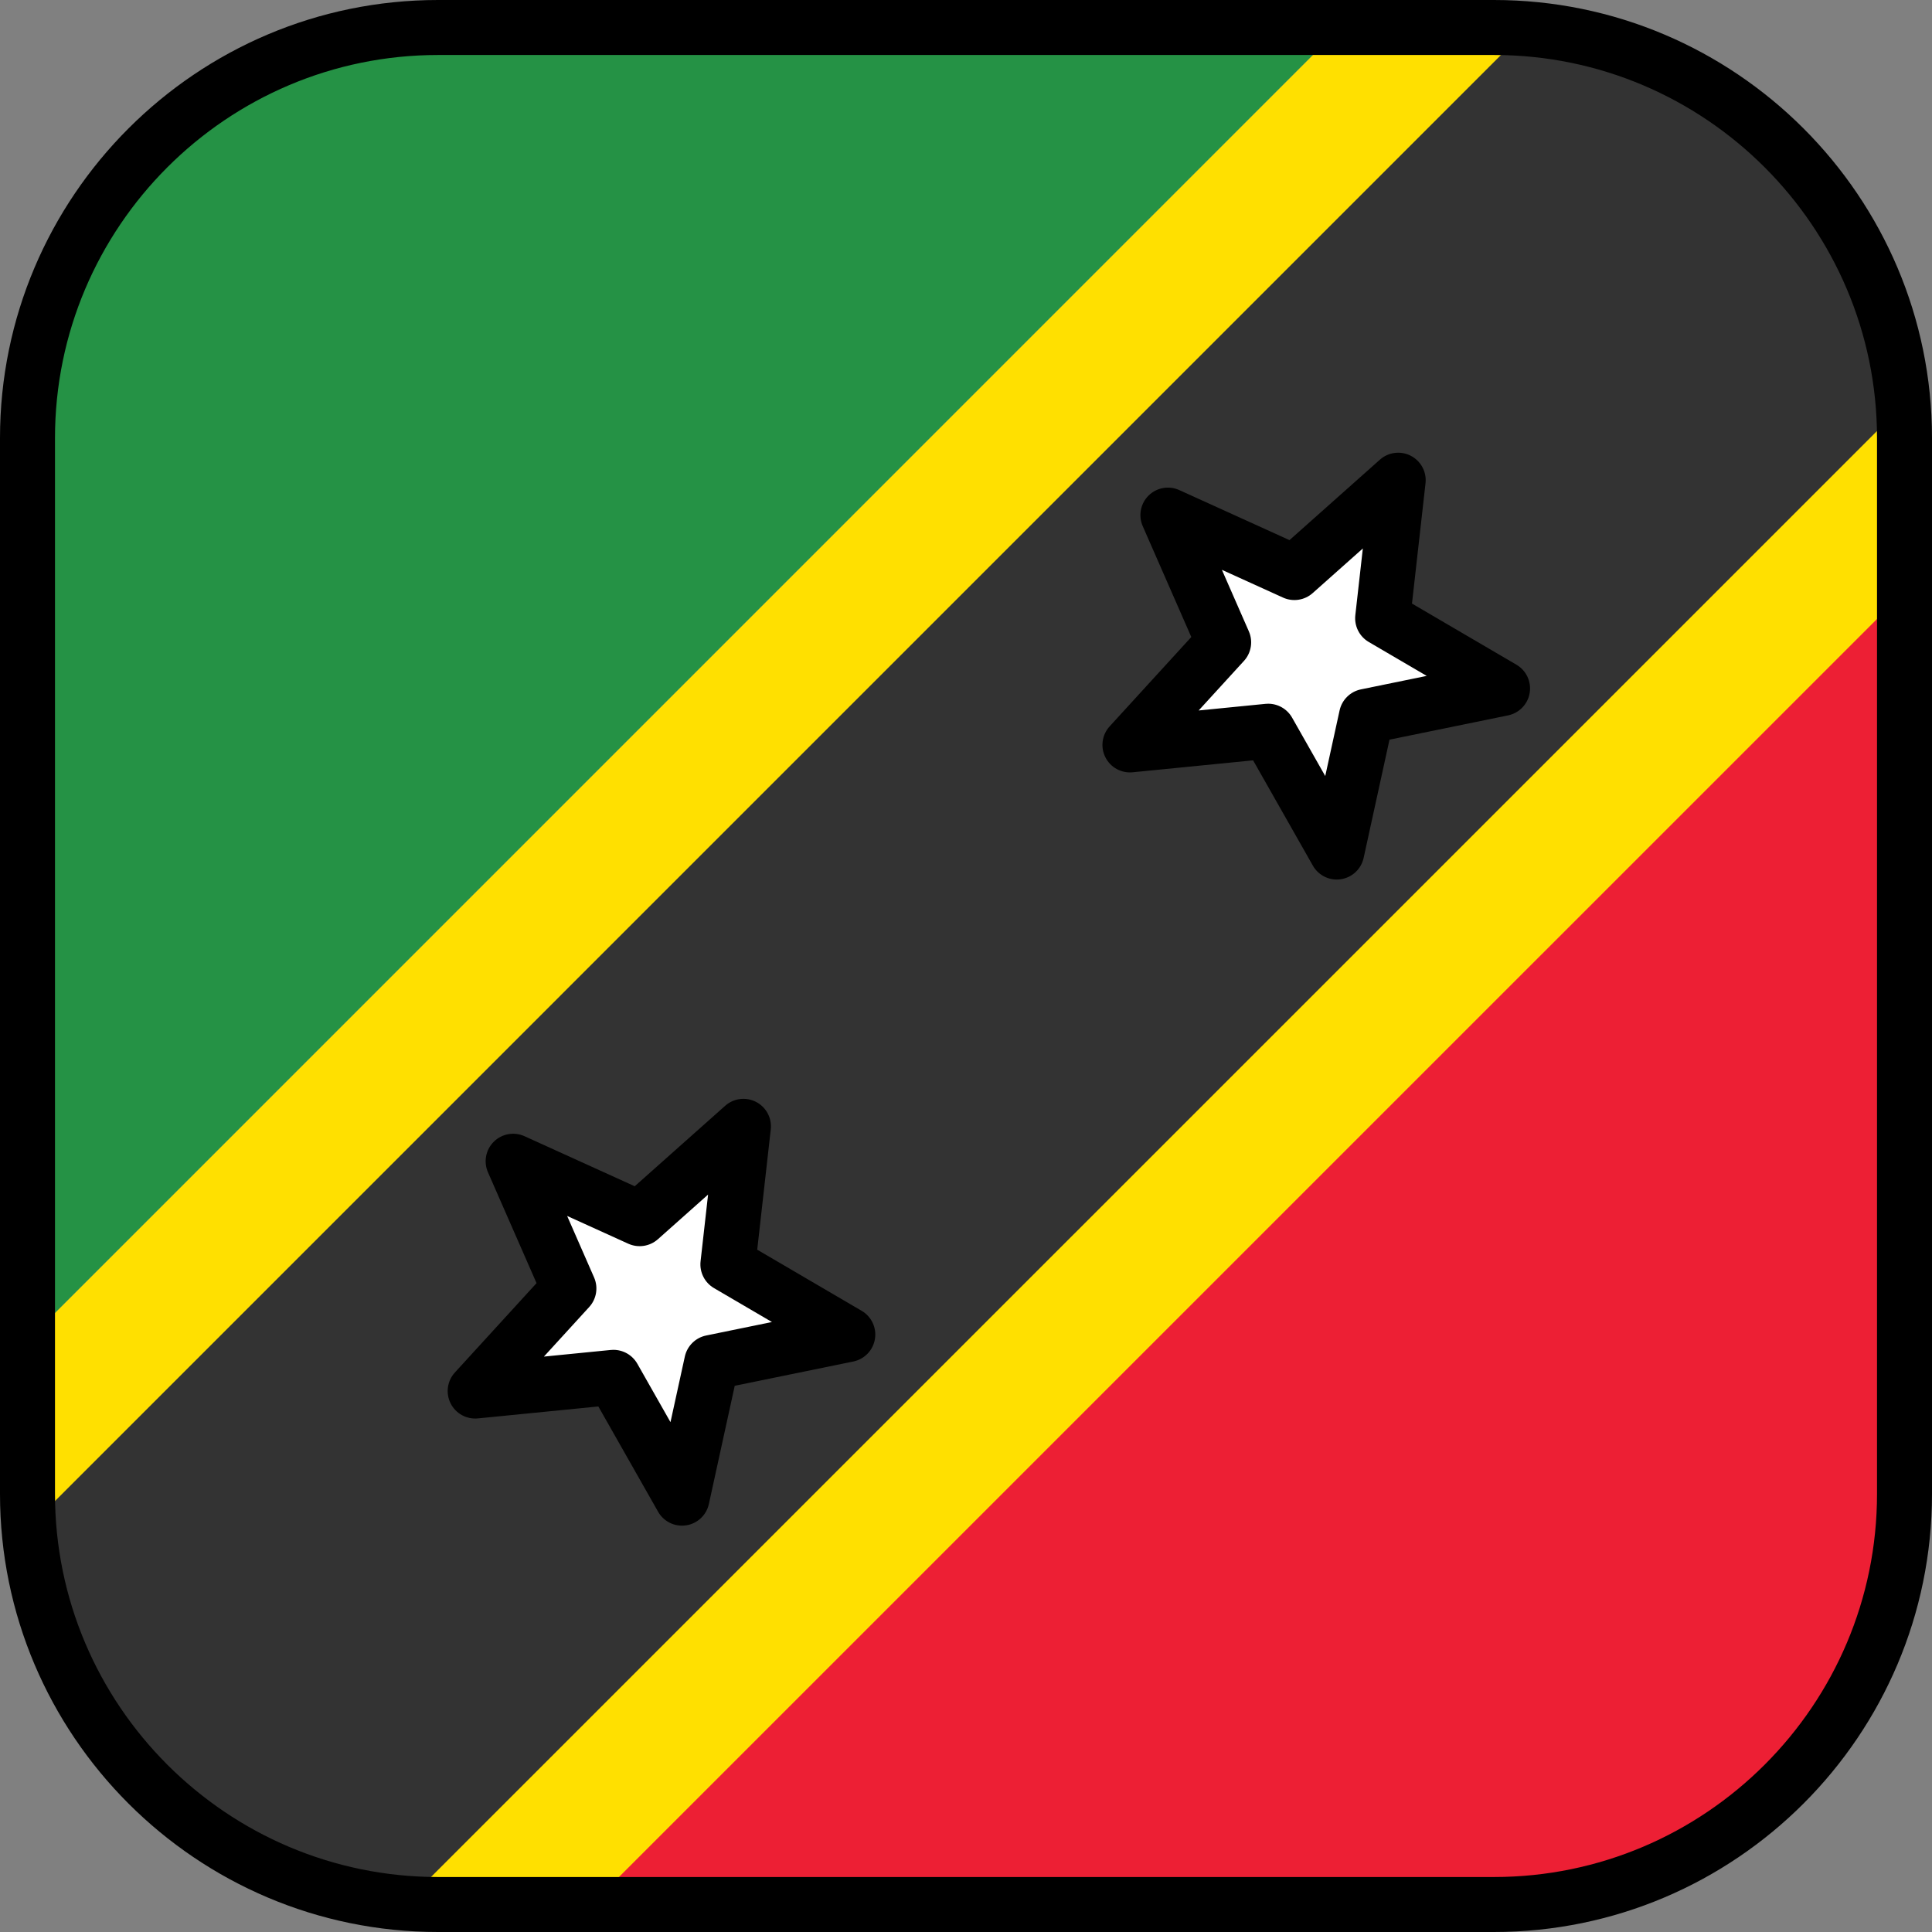
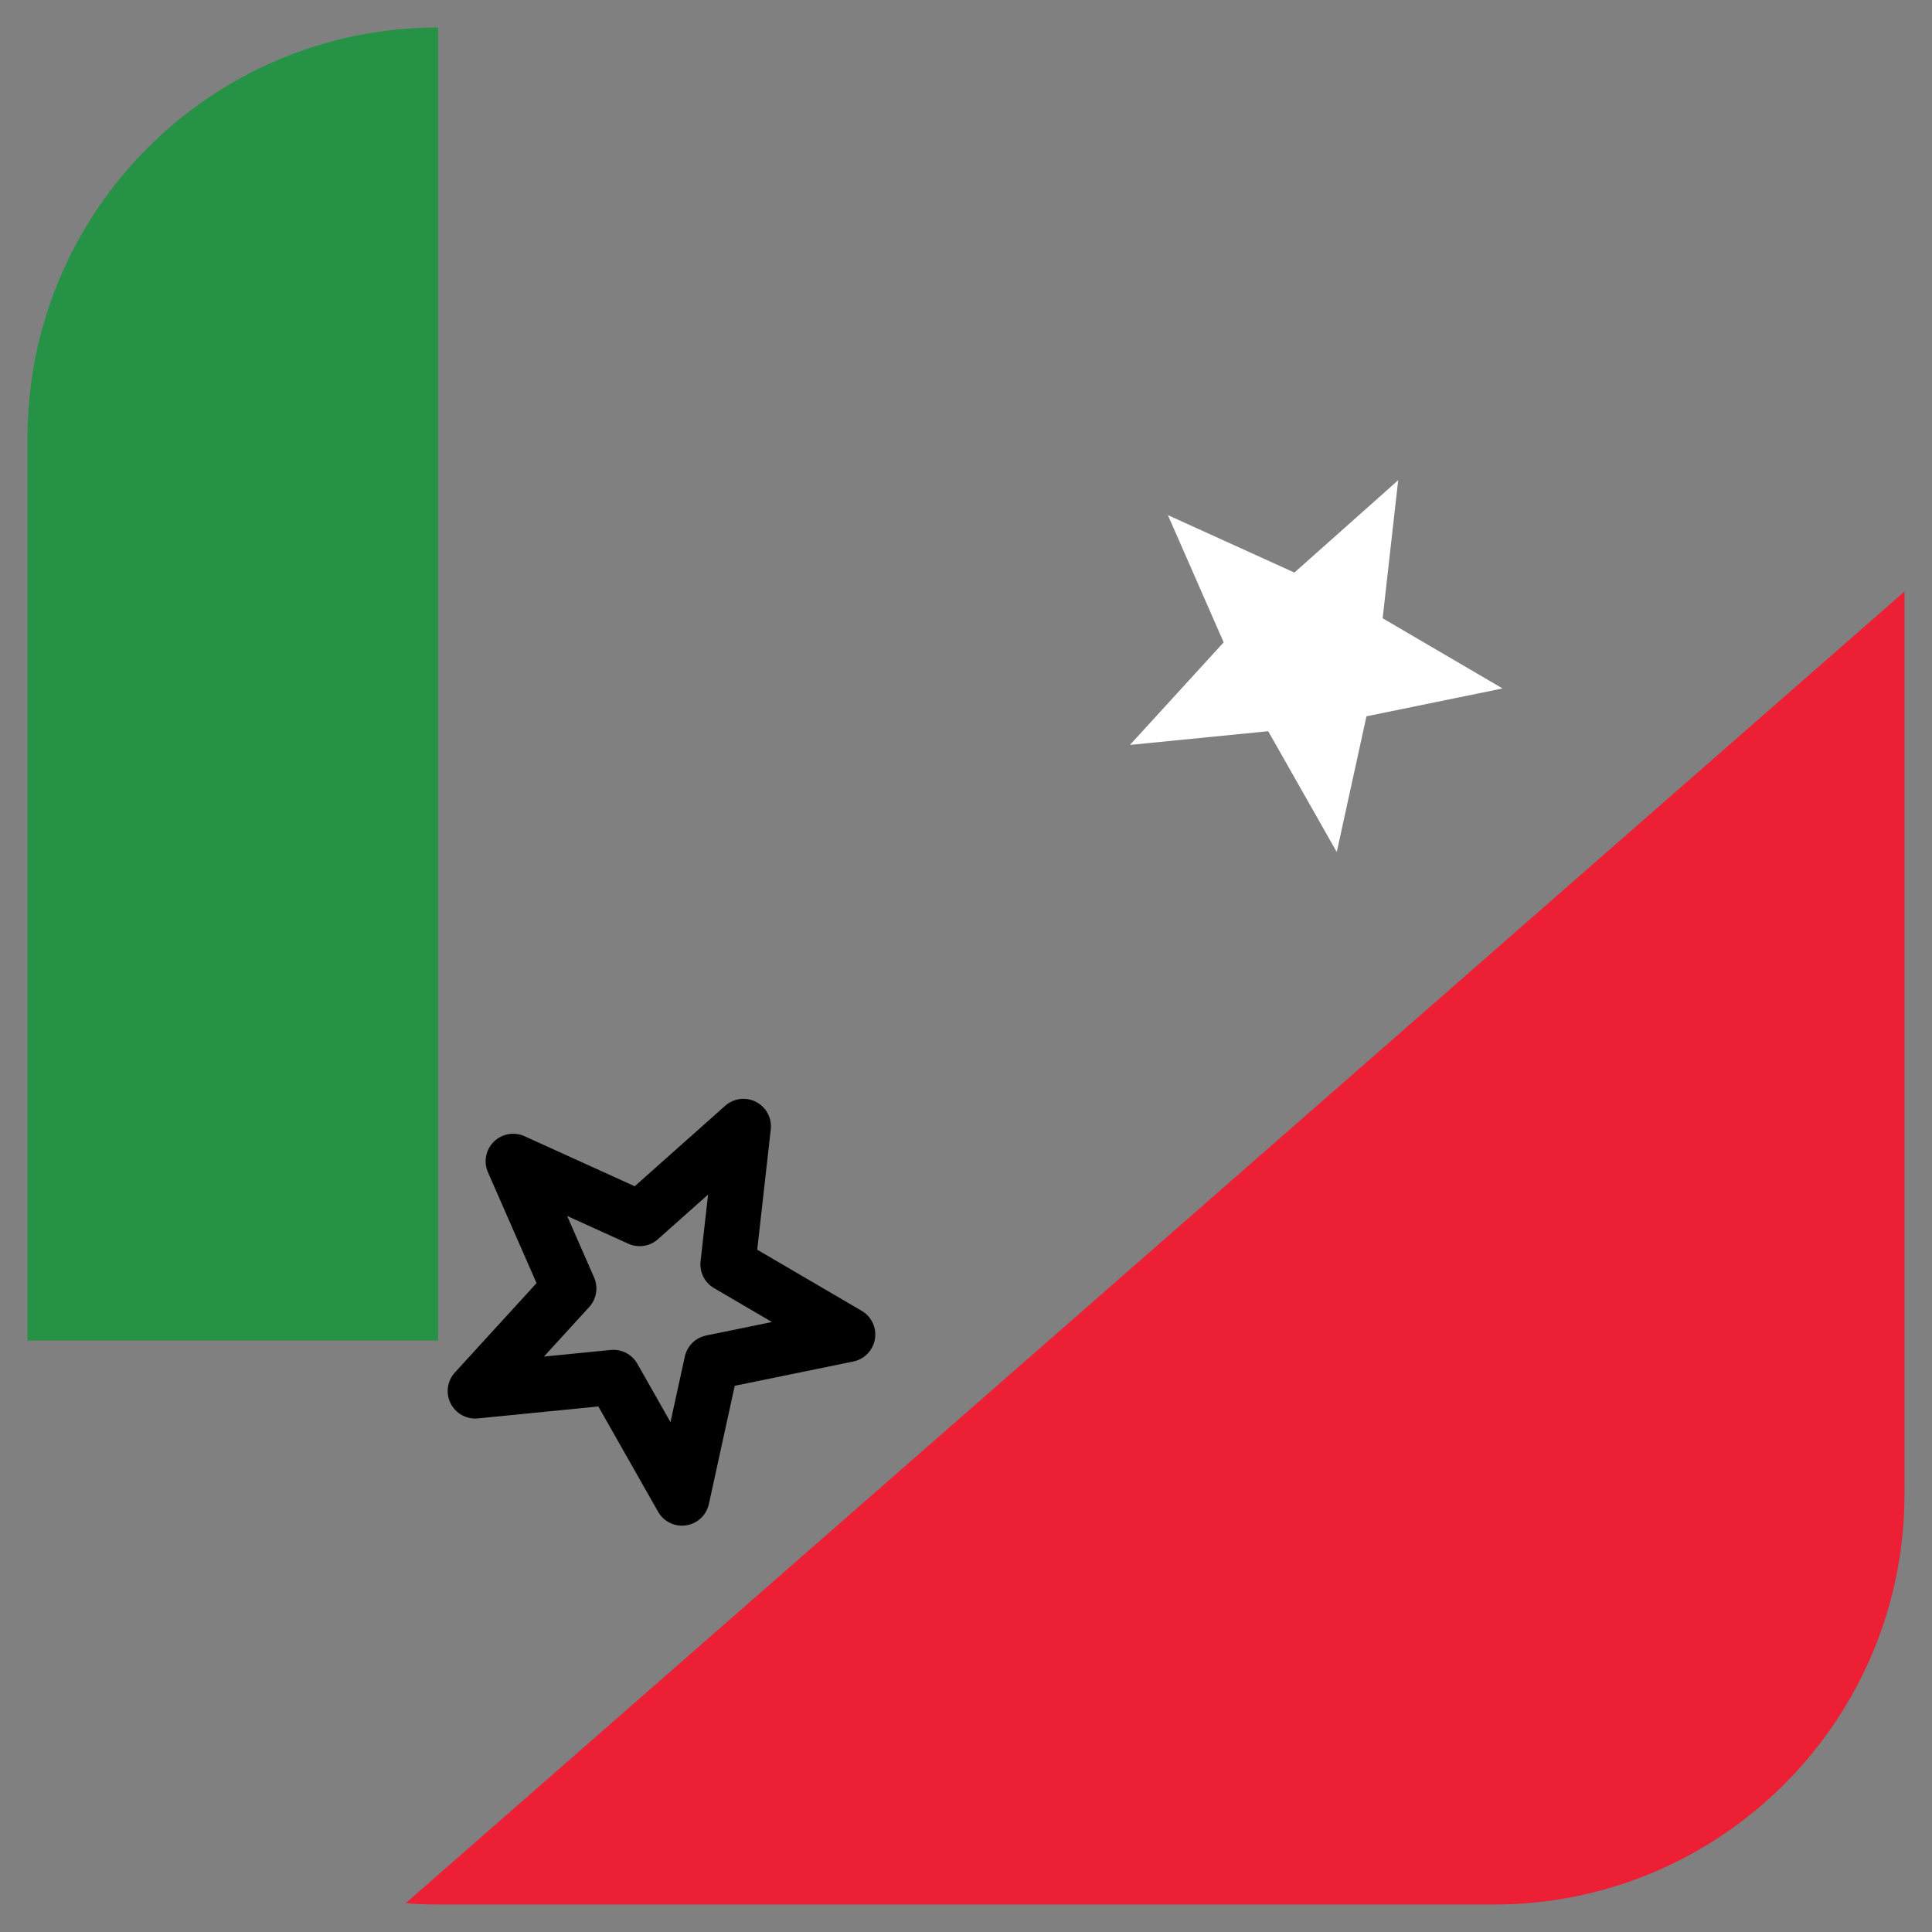
<svg xmlns="http://www.w3.org/2000/svg" height="800px" width="800px" version="1.1" id="Layer_1" viewBox="0 0 512 512" xml:space="preserve">
  <rect x="0" y="0" width="512" height="512" fill="#808080" stroke="none" />
-   <path style="fill:#259245;" d="M116.099,7.286C56.003,7.286,7.286,56.004,7.286,116.099v239.164L355.247,7.286H116.099z" />
+   <path style="fill:#259245;" d="M116.099,7.286C56.003,7.286,7.286,56.004,7.286,116.099v239.164H116.099z" />
  <path style="fill:#ED1F34;" d="M116.099,504.714h279.803c60.095,0,108.812-48.717,108.812-108.812V156.755l-397.215,347.62  C110.336,504.598,113.204,504.714,116.099,504.714z" />
-   <path style="fill:#FFE000;" d="M395.901,7.286h-40.655L7.286,355.26v40.641c0,60.095,48.717,108.812,108.812,108.812h40.642  l347.972-347.958v-40.657C504.714,56.004,455.997,7.286,395.901,7.286z" />
-   <path style="fill:#333333;" d="M404.708,7.642L7.643,404.72c4.256,53.062,46.575,95.38,99.636,99.637l397.078-397.063  C500.107,54.222,457.78,11.894,404.708,7.642z" />
-   <polygon style="fill:#FFFFFF;" points="125.927,368.64 150.764,341.462 135.988,307.74 169.511,322.962 197.017,298.489   192.898,335.075 224.674,353.672 188.605,361.06 180.738,397.028 162.565,365.008 " />
  <path d="M180.736,404.314c-2.593,0-5.028-1.386-6.335-3.69l-15.833-27.898l-31.922,3.166c-3.008,0.295-5.88-1.287-7.233-3.987  c-1.353-2.698-0.901-5.952,1.136-8.18l21.639-23.679l-12.874-29.381c-1.212-2.765-0.593-5.99,1.556-8.11  c2.148-2.12,5.382-2.695,8.13-1.449l29.209,13.263l23.965-21.324c2.254-2.006,5.513-2.416,8.195-1.027  c2.68,1.389,4.228,4.286,3.89,7.286l-3.588,31.877l27.684,16.203c2.605,1.525,4.001,4.498,3.508,7.476  c-0.491,2.978-2.769,5.344-5.727,5.951l-31.425,6.437l-6.854,31.337c-0.645,2.949-3.042,5.194-6.027,5.647  C181.464,404.288,181.099,404.314,180.736,404.314z M162.567,357.721c2.602,0,5.032,1.395,6.335,3.69l8.783,15.474l3.802-17.381  c0.616-2.815,2.833-5.003,5.657-5.582l17.432-3.571l-15.357-8.988c-2.488-1.455-3.883-4.24-3.561-7.103l1.99-17.682l-13.293,11.828  c-2.153,1.915-5.233,2.381-7.856,1.191l-16.203-7.357l7.141,16.298c1.157,2.639,0.649,5.712-1.295,7.84l-12.003,13.135l17.707-1.756  C162.087,357.732,162.328,357.721,162.567,357.721z" />
  <polygon style="fill:#FFFFFF;" points="299.445,197.412 324.282,170.234 309.506,136.512 343.029,151.735 370.534,127.261   366.416,163.847 398.191,182.444 362.123,189.833 354.256,225.8 336.083,193.78 " />
-   <path d="M354.254,233.086c-2.593,0-5.027-1.386-6.335-3.69l-15.834-27.899l-31.921,3.165c-3.009,0.296-5.88-1.287-7.233-3.987  c-1.353-2.698-0.901-5.952,1.136-8.18l21.639-23.678l-12.874-29.382c-1.212-2.765-0.593-5.99,1.556-8.111  c2.148-2.12,5.382-2.694,8.13-1.448l29.208,13.264l23.965-21.323c2.254-2.005,5.513-2.416,8.194-1.027  c2.68,1.389,4.228,4.286,3.89,7.286l-3.588,31.877l27.685,16.203c2.605,1.525,4.001,4.498,3.509,7.476  c-0.491,2.978-2.77,5.344-5.727,5.951l-31.425,6.437l-6.854,31.337c-0.645,2.949-3.042,5.194-6.027,5.647  C354.982,233.06,354.617,233.086,354.254,233.086z M336.084,186.493c2.602,0,5.032,1.395,6.335,3.69l8.784,15.475l3.802-17.382  c0.616-2.815,2.833-5.003,5.657-5.582l17.431-3.571l-15.357-8.988c-2.488-1.455-3.883-4.24-3.561-7.103l1.991-17.682l-13.293,11.828  c-2.153,1.915-5.233,2.382-7.856,1.191l-16.202-7.358l7.141,16.299c1.157,2.64,0.649,5.713-1.295,7.84l-12.003,13.134l17.706-1.755  C335.605,186.505,335.845,186.493,336.084,186.493z" />
-   <path d="M395.901,512H116.099C52.082,512,0,459.918,0,395.901V116.099C0,52.082,52.082,0,116.099,0h279.803  C459.918,0,512,52.082,512,116.099v279.803C512,459.918,459.918,512,395.901,512z M116.099,14.573  c-55.981,0-101.526,45.544-101.526,101.526v279.803c0,55.981,45.544,101.526,101.526,101.526h279.803  c55.981,0,101.526-45.545,101.526-101.526V116.099c0-55.981-45.545-101.526-101.526-101.526  C395.902,14.573,116.099,14.573,116.099,14.573z" />
</svg>